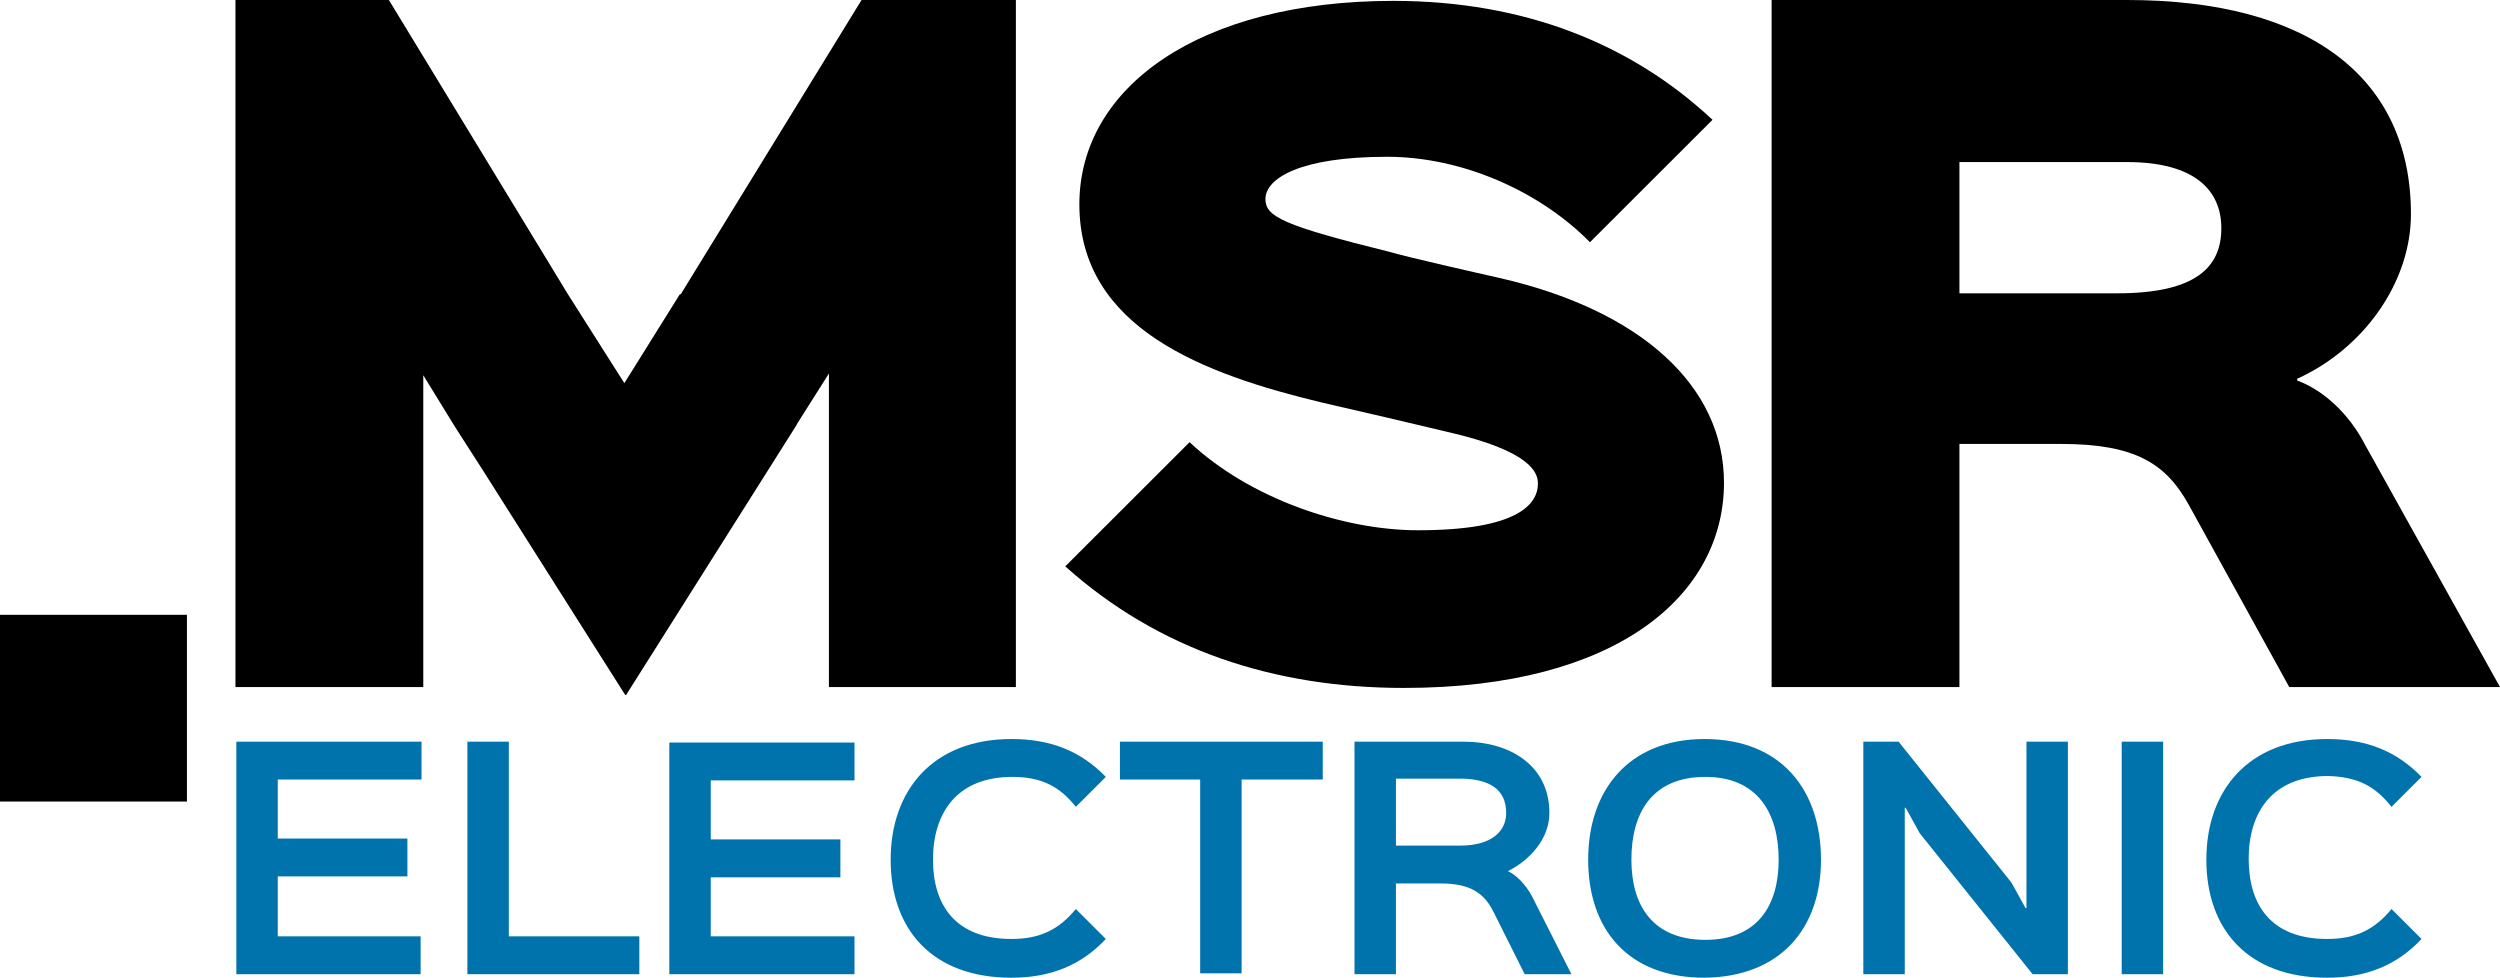
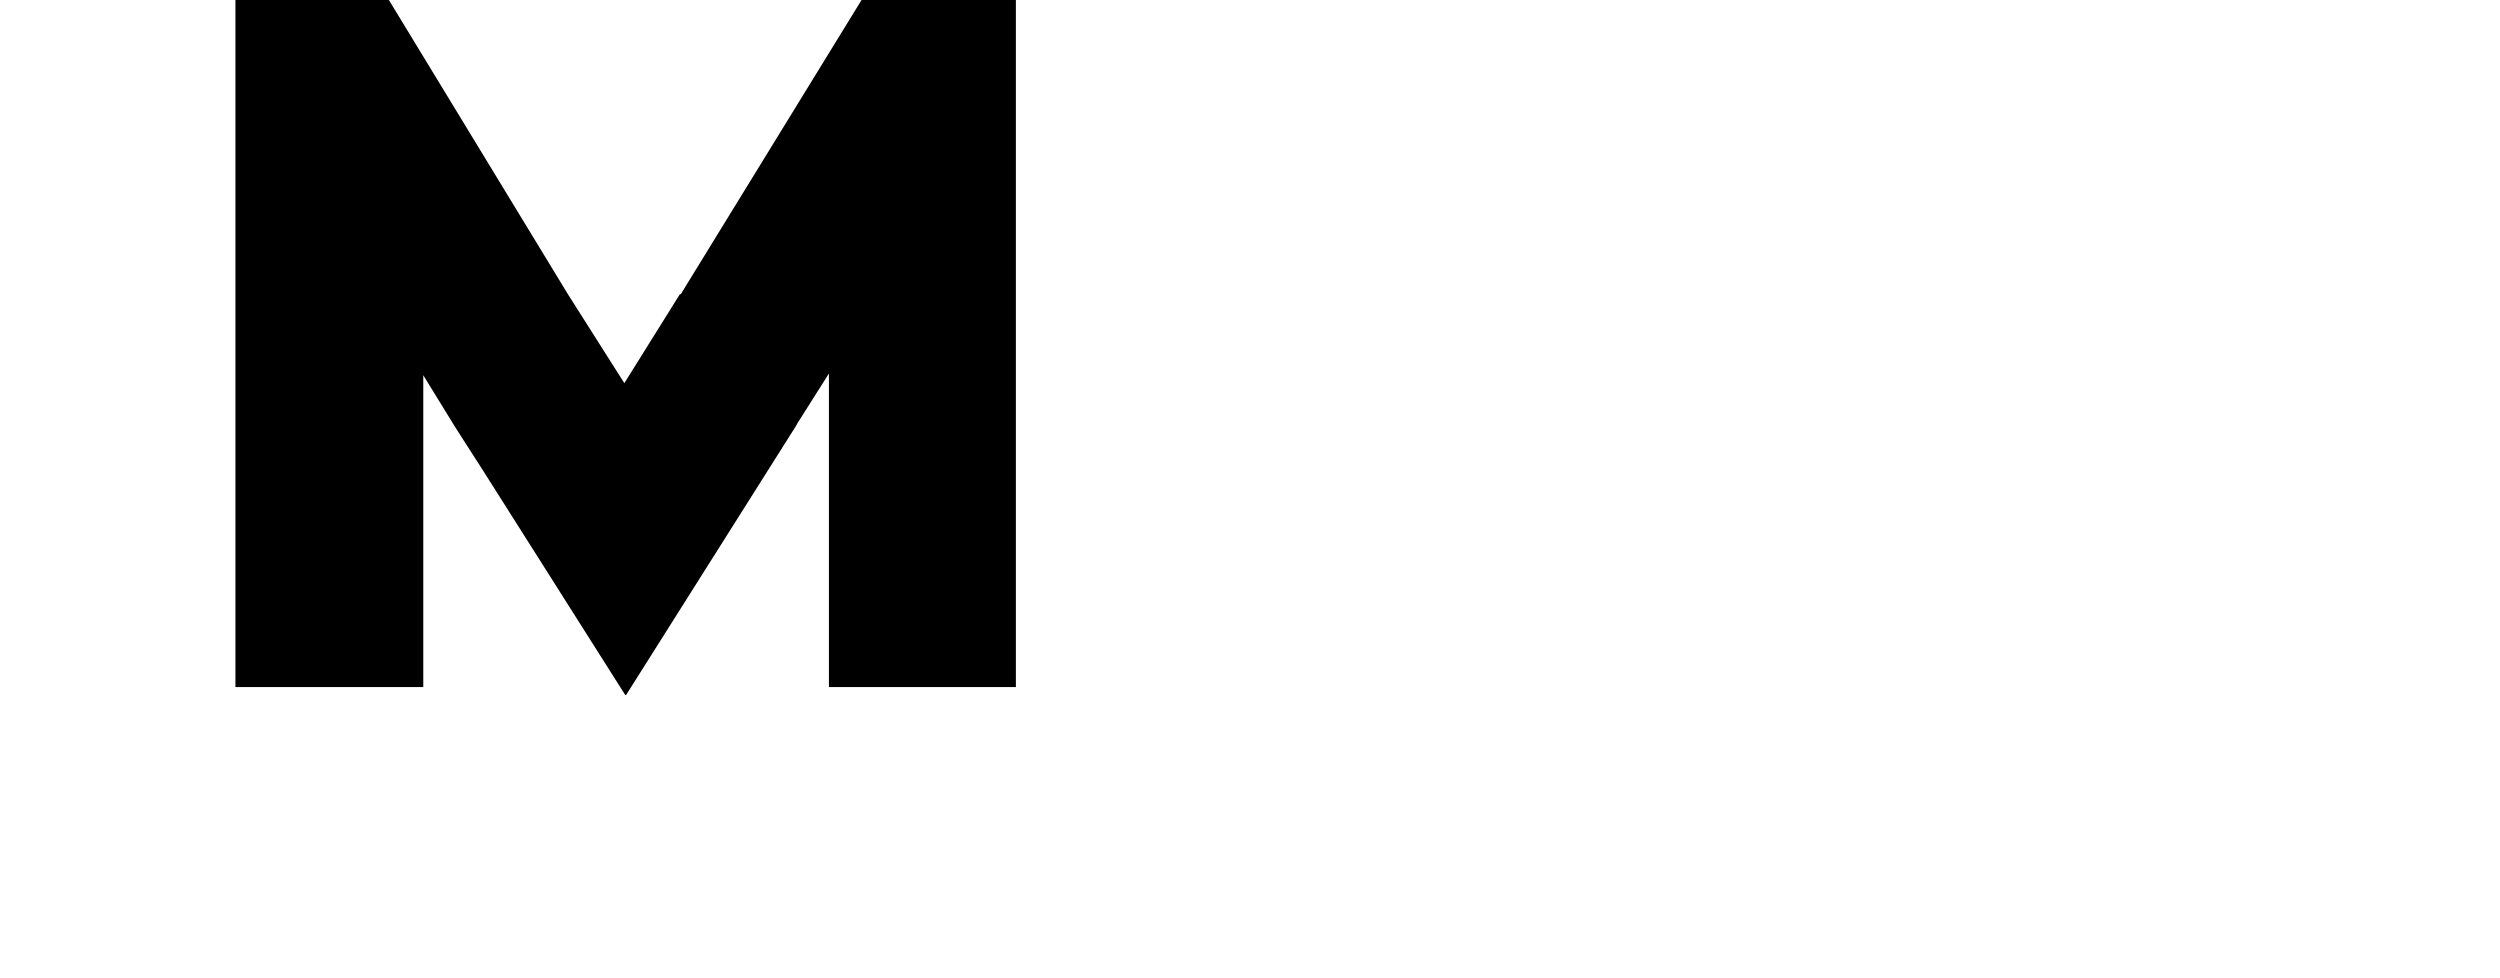
<svg xmlns="http://www.w3.org/2000/svg" width="202" height="79" viewBox="0 0 202 79">
  <g fill="none">
-     <path fill="#000" d="M179.484,18.433 C179.484,21.494 177.56,23.7 171.077,23.7 L158.322,23.7 L158.322,22.348 L158.322,13.095 L171.86,13.095 C177.418,13.095 179.484,15.444 179.484,18.433 M194.804,17.295 C194.804,6.334 186.681,0 171.86,0 L143.146,0 L143.146,55.514 L158.322,55.514 L158.322,37.223 L158.322,35.87 L166.516,35.87 C172.502,35.87 174.995,37.436 176.848,40.781 L184.971,55.514 L202,55.514 L191.098,35.941 C189.816,33.45 187.75,31.529 185.612,30.746 L185.612,30.604 C190.956,28.184 194.804,22.846 194.804,17.295" />
    <polygon fill="#000" points="69.613 0 55.007 23.771 54.935 23.771 50.447 30.959 45.886 23.771 45.886 23.771 31.422 0 19.024 0 19.024 55.514 34.201 55.514 34.201 30.319 36.695 34.376 36.695 34.376 37.194 35.159 38.975 37.934 38.975 37.934 50.518 56.154 50.589 56.154 64.341 34.376 64.412 34.233 66.977 30.177 66.977 55.514 82.083 55.514 82.083 0" />
-     <path fill="#000" d="M102.247,16.085 C102.247,14.448 104.954,12.668 112.08,12.668 C118.136,12.668 124.406,15.444 128.468,19.572 L138.372,9.679 C131.817,3.559 123.195,0.071 112.578,0.071 C96.903,0.071 87.213,7.046 87.213,16.512 C87.213,26.547 97.331,30.248 106.807,32.525 C108.09,32.81 115.714,34.589 116.854,34.874 C123.765,36.44 124.264,38.219 124.264,39.073 C124.264,40.781 122.554,42.845 114.574,42.845 C108.517,42.845 100.964,40.283 96.119,35.728 L86.073,45.763 C93.625,52.524 102.959,55.585 113.434,55.585 C130.748,55.585 139.298,48.041 139.298,39.002 C139.298,31.244 132.672,25.052 120.986,22.419 C119.704,22.134 113.434,20.711 112.293,20.355 C103.672,18.22 102.247,17.508 102.247,16.085" />
-     <rect width="15.105" height="15.088" y="49.677" fill="#000" />
-     <path fill="#0073AD" d="M19.024,78.715 L33.987,78.715 L33.987,75.655 L22.444,75.655 L22.444,75.299 L22.444,75.299 L22.444,71.171 L22.444,71.171 L22.444,70.815 L32.919,70.815 L32.919,67.755 L22.444,67.755 L22.444,67.399 L22.444,67.399 L22.444,63.342 L22.444,63.342 L22.444,62.986 L34.059,62.986 L34.059,59.926 L19.096,59.926 L19.096,78.715 L19.024,78.715 Z M37.764,78.715 L51.658,78.715 L51.658,75.655 L41.113,75.655 L41.113,75.299 L41.113,75.299 L41.113,59.926 L37.764,59.926 L37.764,78.715 Z M54.08,78.715 L69.043,78.715 L69.043,75.655 L57.429,75.655 L57.429,75.37 L57.429,75.37 L57.429,71.171 L57.429,71.171 L57.429,70.886 L67.903,70.886 L67.903,67.826 L57.429,67.826 L57.429,67.541 L57.429,67.541 L57.429,63.342 L57.429,63.342 L57.429,63.058 L69.043,63.058 L69.043,59.997 L54.08,59.997 L54.08,78.715 L54.08,78.715 Z M75.385,69.463 C75.385,65.691 77.309,62.773 81.798,62.773 C84.149,62.773 85.645,63.556 86.928,65.193 L89.35,62.773 C87.355,60.709 84.933,59.713 81.726,59.713 C75.385,59.713 71.965,63.841 71.965,69.463 C71.965,75.086 75.314,79 81.726,79 C84.861,79 87.355,78.004 89.35,75.868 L86.928,73.449 C85.574,75.086 84.078,75.868 81.726,75.868 C77.166,75.868 75.385,73.093 75.385,69.463 M100.394,62.986 L106.878,62.986 L106.878,59.926 L90.49,59.926 L90.49,62.986 L96.974,62.986 L96.974,63.271 L96.974,63.271 L96.974,78.644 L100.323,78.644 L100.323,78.644 L100.323,78.644 L100.323,62.986 L100.394,62.986 Z M121.699,65.691 C121.699,67.186 120.487,68.324 117.994,68.324 L112.792,68.324 L112.792,62.915 L118.207,62.915 C120.345,62.986 121.699,63.769 121.699,65.691 M121.841,70.388 L121.841,70.388 C123.551,69.534 125.19,67.826 125.19,65.691 C125.19,61.777 121.913,59.926 118.279,59.926 L109.443,59.926 L109.443,78.715 L112.792,78.715 L112.792,78.715 L112.792,78.715 L112.792,71.385 L116.426,71.385 C118.706,71.385 119.917,72.096 120.701,73.733 L123.195,78.715 L126.971,78.715 L123.765,72.381 C123.266,71.456 122.483,70.673 121.841,70.388 M143.716,69.463 C143.716,73.164 142.006,75.94 137.802,75.94 C133.598,75.94 131.817,73.235 131.817,69.463 C131.817,65.62 133.527,62.773 137.802,62.773 C142.006,62.773 143.716,65.691 143.716,69.463 M147.136,69.463 C147.136,63.841 143.929,59.713 137.731,59.713 C131.603,59.713 128.325,63.841 128.325,69.463 C128.325,75.086 131.532,79 137.731,79 C143.858,78.929 147.136,75.014 147.136,69.463 M164.236,78.715 L167.086,78.715 L167.086,59.926 L163.738,59.926 L163.738,73.377 L163.666,73.377 L162.526,71.314 L153.406,59.926 L150.556,59.926 L150.556,78.715 L153.905,78.715 L153.905,65.264 L153.976,65.264 L155.116,67.328 L164.236,78.715 Z M171.433,78.715 L174.782,78.715 L174.782,59.926 L171.433,59.926 L171.433,78.715 Z M193.236,65.193 L195.659,62.773 C193.663,60.709 191.241,59.713 188.035,59.713 C181.693,59.713 178.273,63.841 178.273,69.463 C178.273,75.086 181.622,79 188.035,79 C191.17,79 193.663,78.004 195.659,75.868 L193.236,73.449 C191.882,75.086 190.386,75.868 188.035,75.868 C183.474,75.868 181.693,73.093 181.693,69.392 C181.693,65.62 183.617,62.702 188.106,62.702 C190.457,62.773 191.882,63.485 193.236,65.193" />
  </g>
</svg>